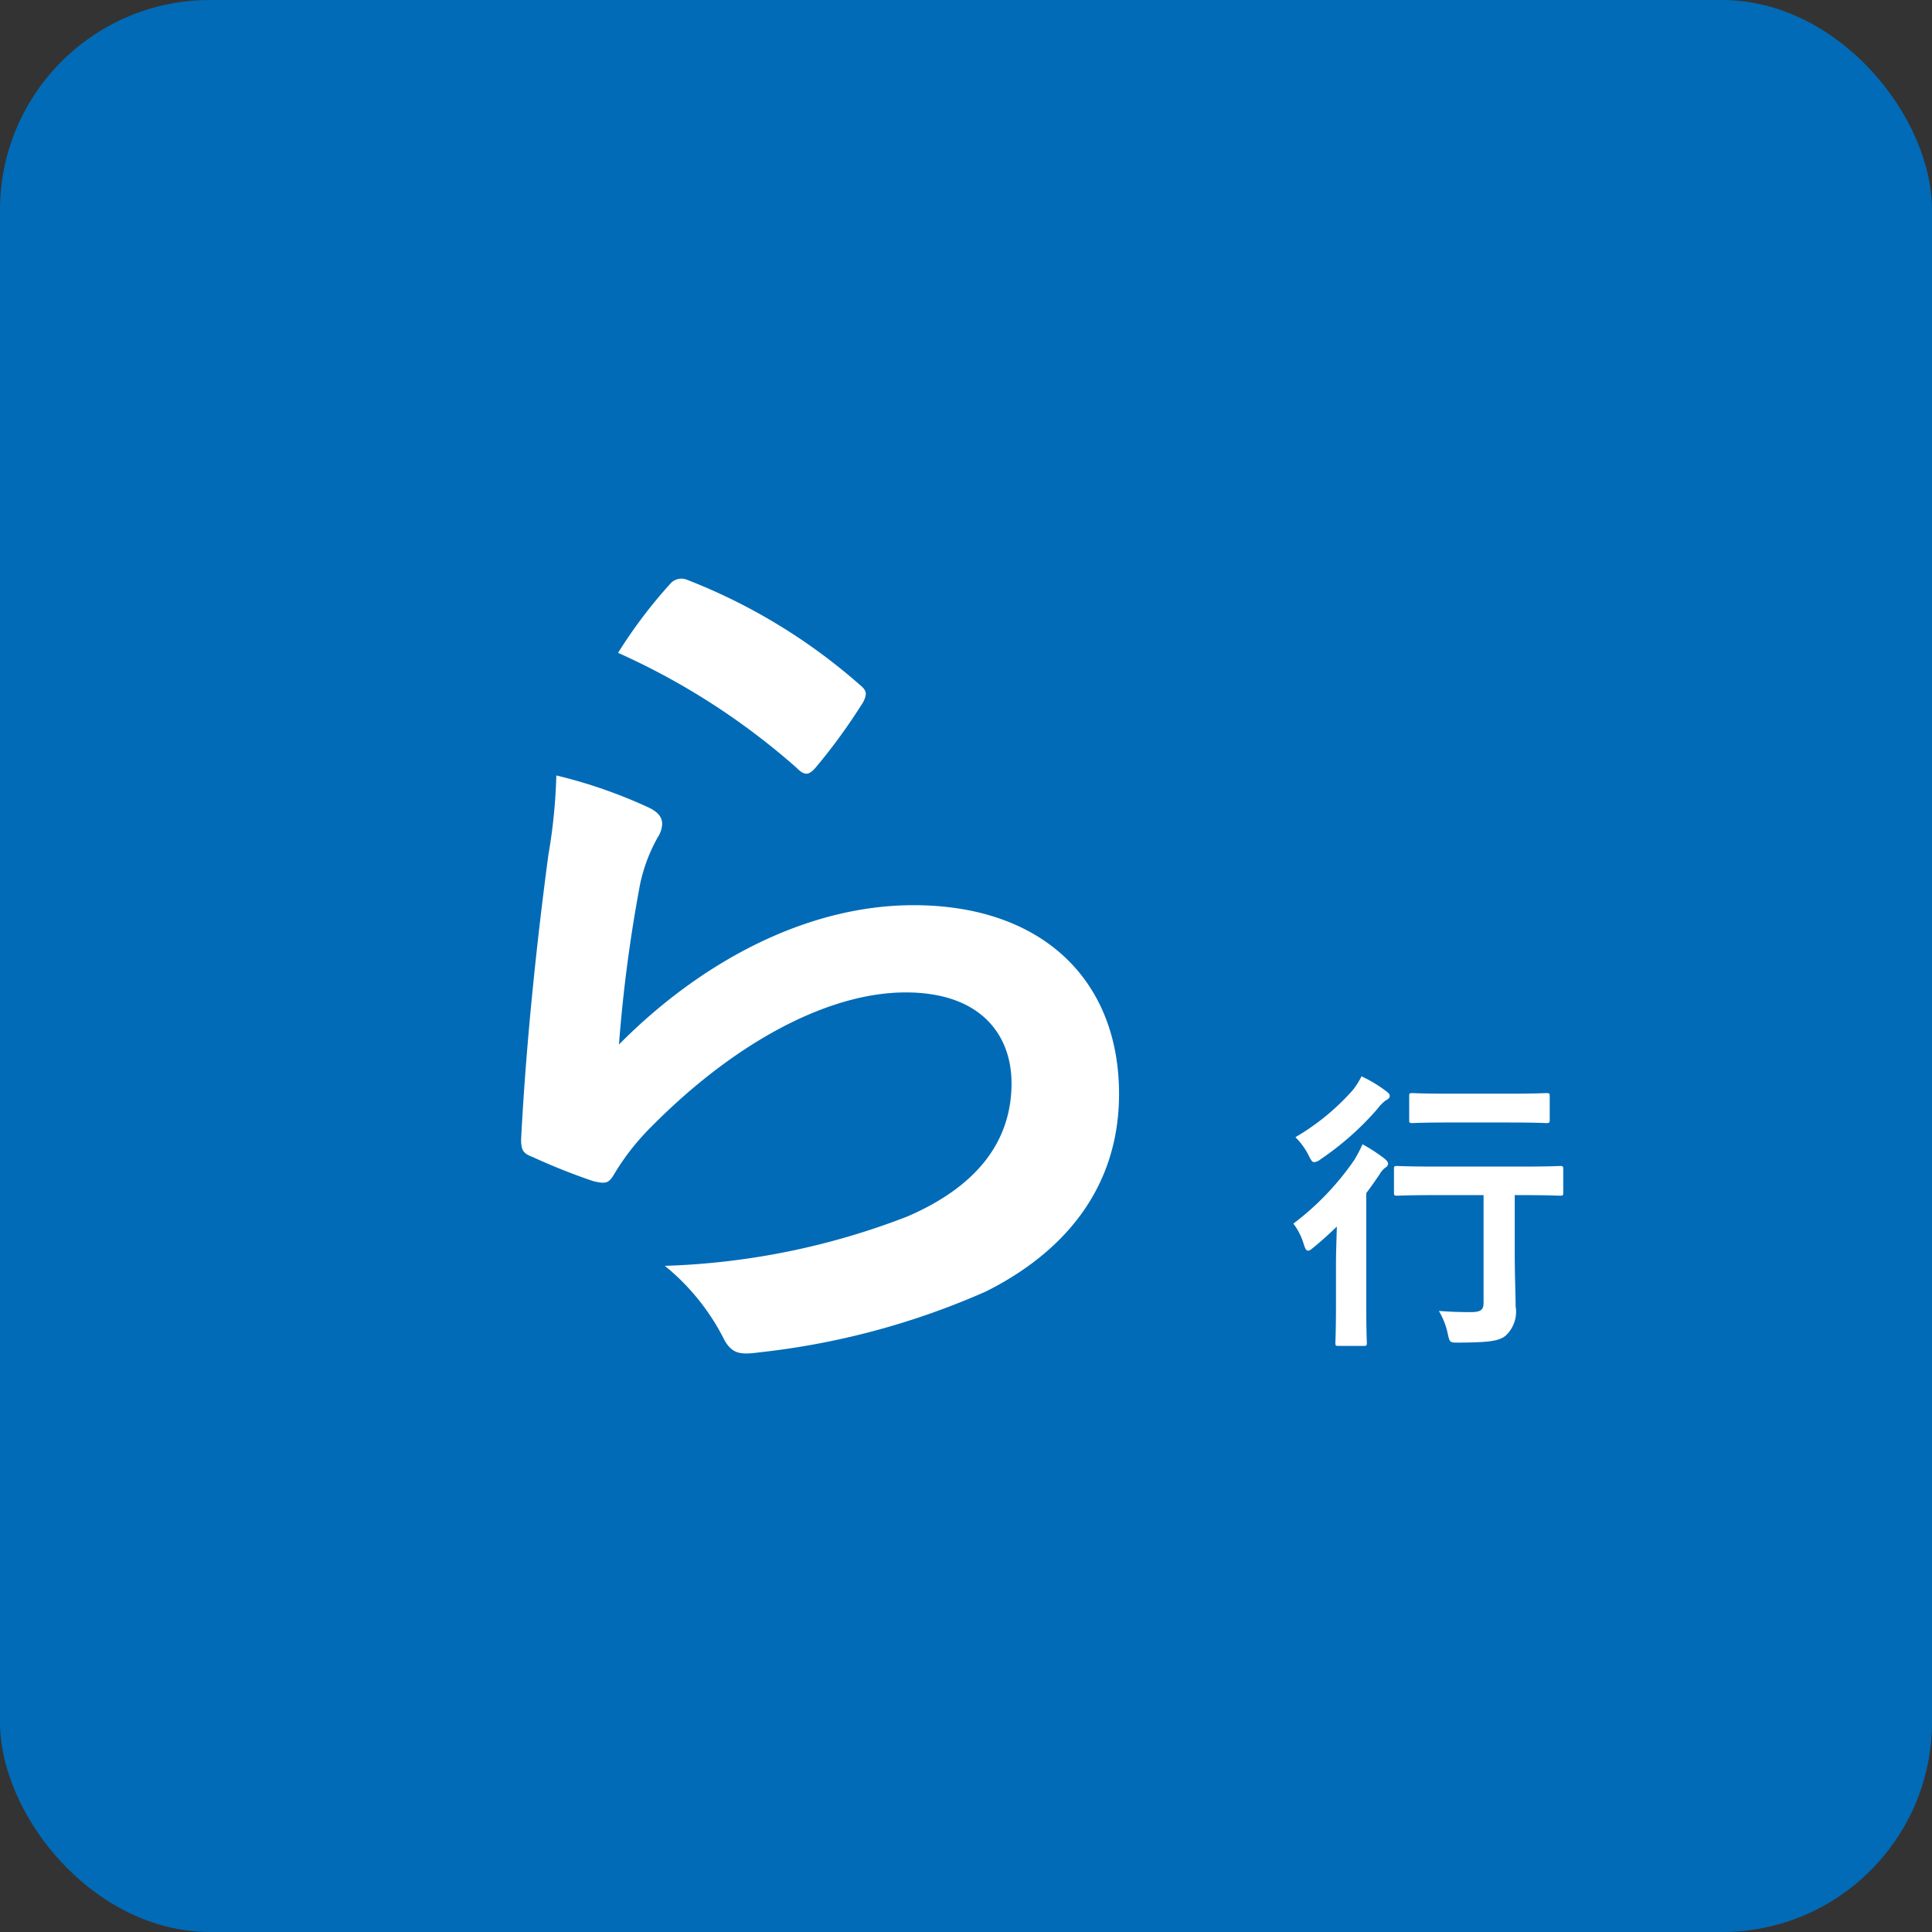
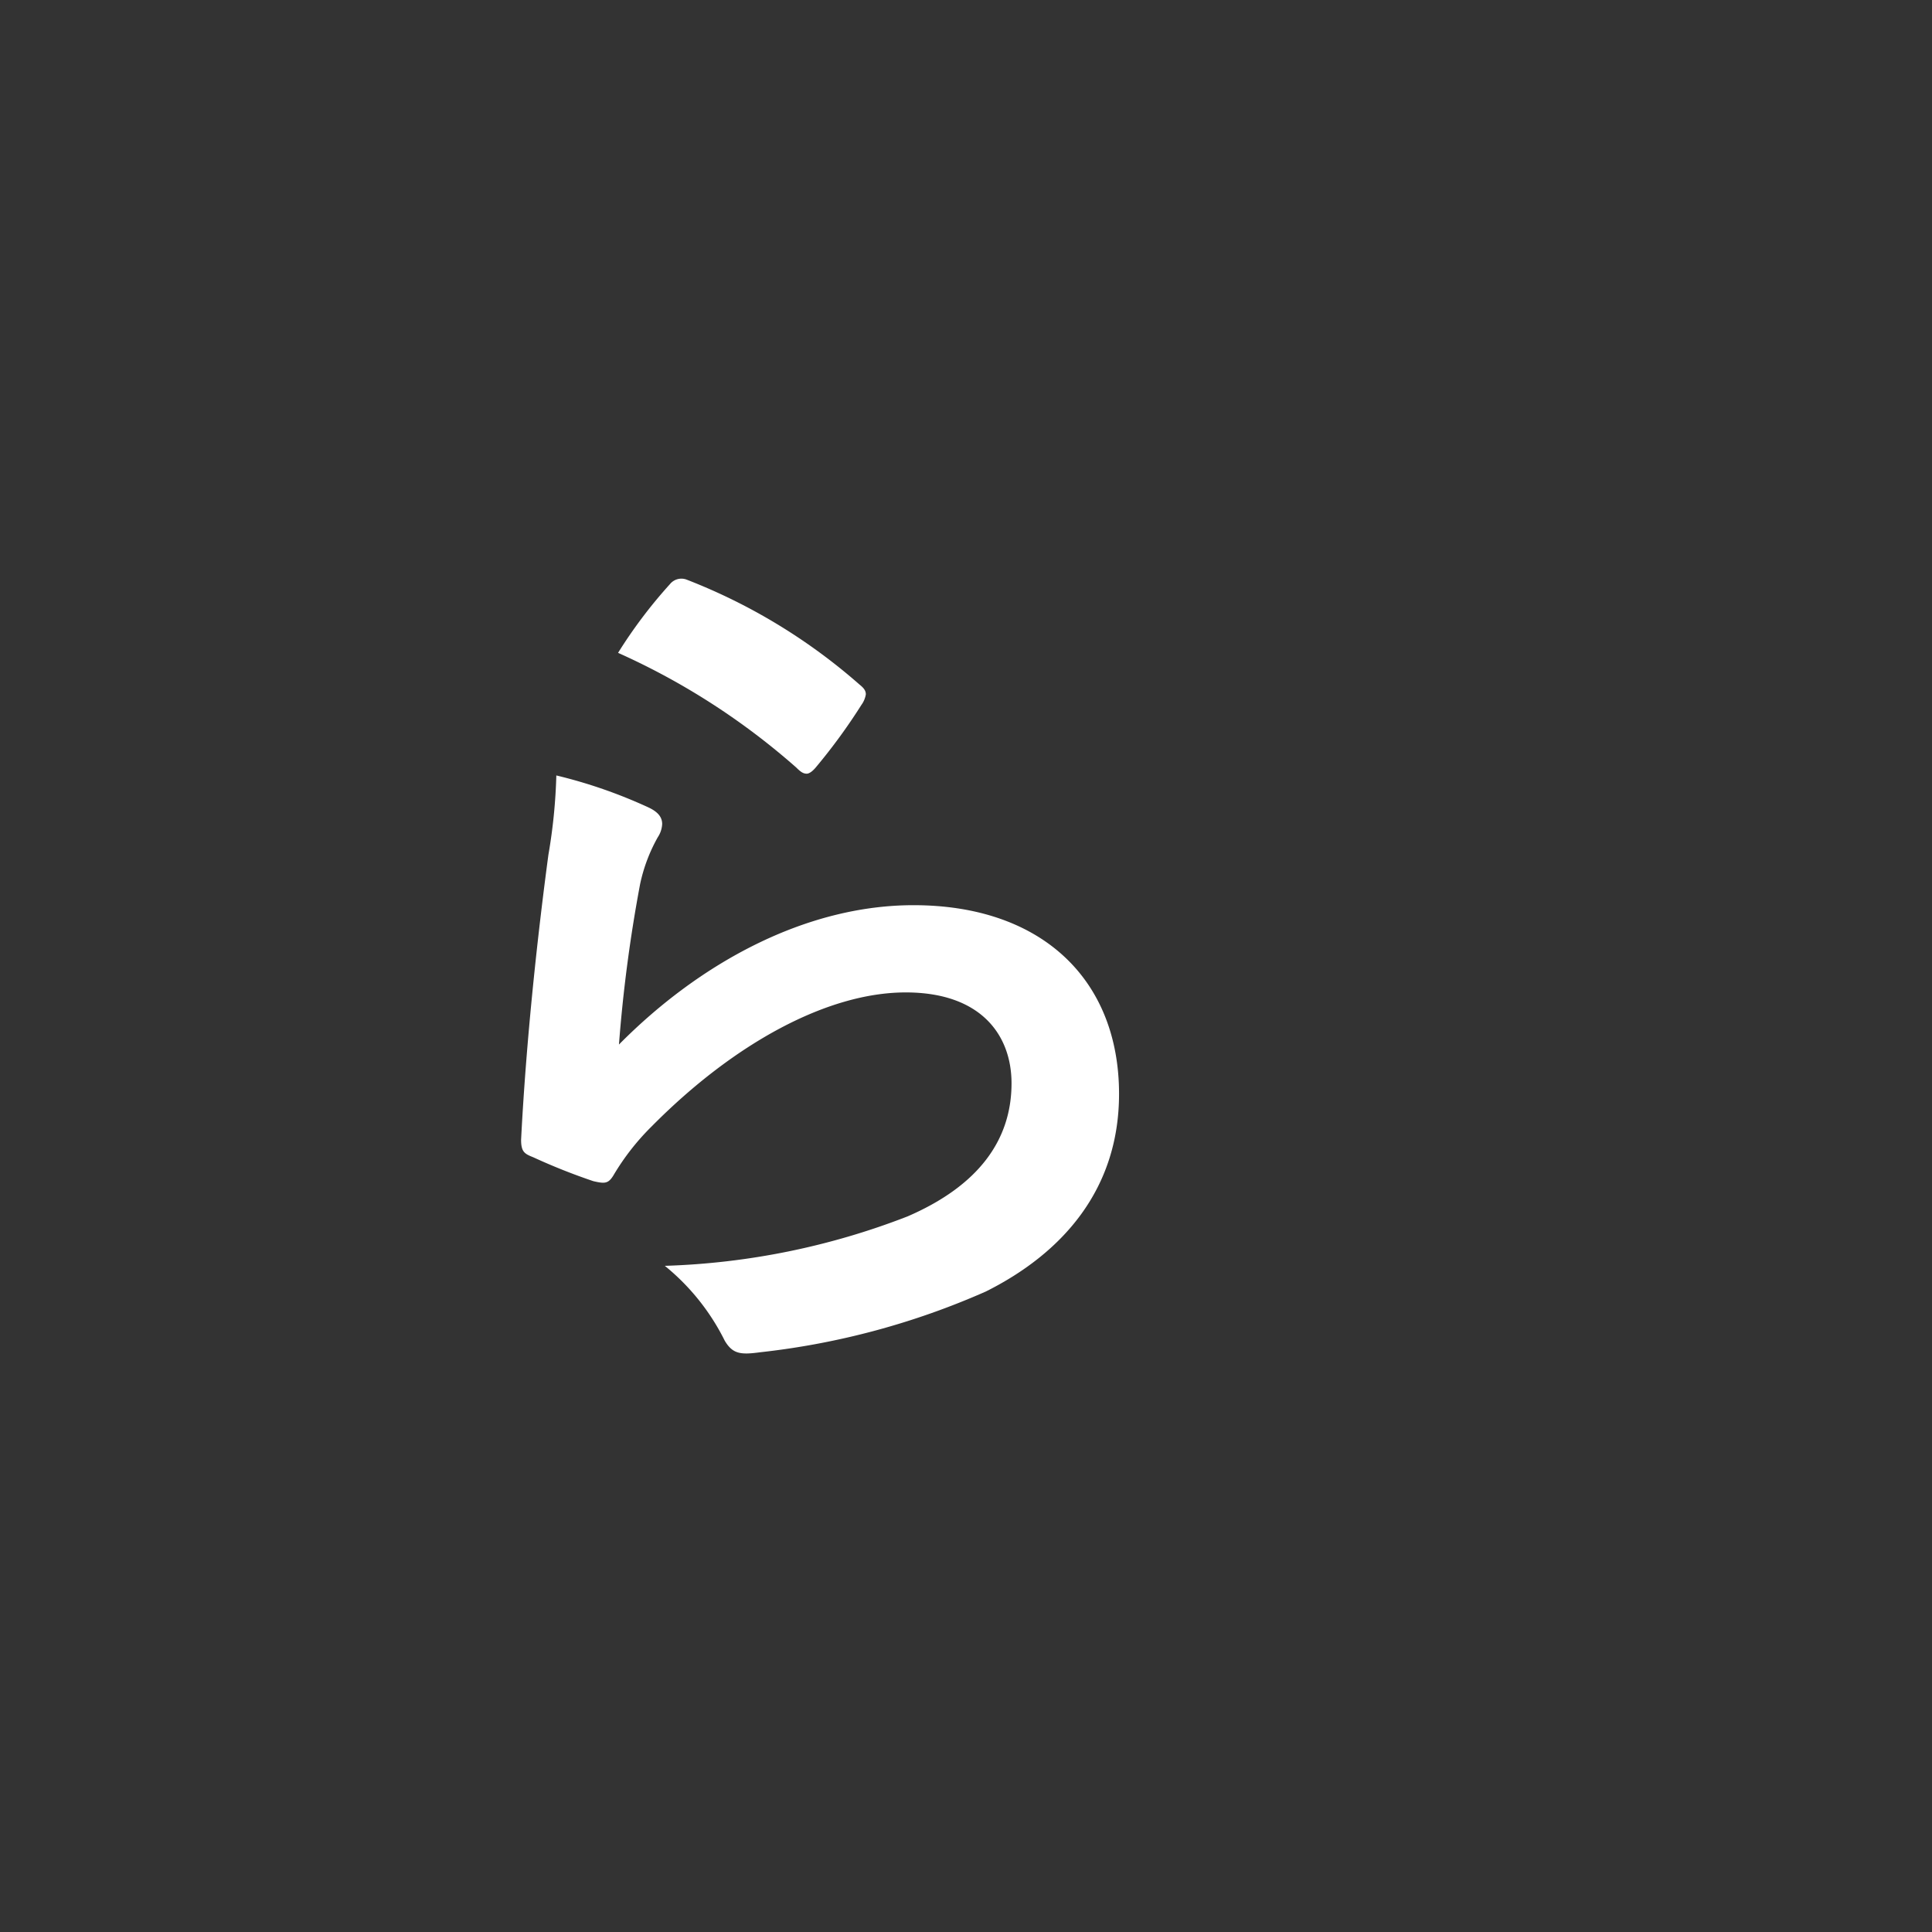
<svg xmlns="http://www.w3.org/2000/svg" width="92" height="92" viewBox="0 0 92 92">
  <rect x="0" y="0" width="92" height="92" fill="#333333" stroke="none" />
  <g id="グループ_519" data-name="グループ 519" transform="translate(-3667 214)">
-     <rect id="長方形_38147" data-name="長方形 38147" width="92" height="92" rx="10" transform="translate(3667 -214)" fill="#016bb7" />
-     <path id="パス_75" data-name="パス 75" d="M2.646-6.09V-.966c0,.35-.14.448-.616.448-.518,0-.938-.014-1.512-.056A3.535,3.535,0,0,1,.938.5c.1.448.1.434.546.434C2.856.924,3.388.868,3.7.6A1.553,1.553,0,0,0,4.172-.8c0-.616-.042-1.4-.042-2.646V-6.09h.294c1.33,0,1.792.028,1.862.028.14,0,.154-.014.154-.154V-7.322c0-.14-.014-.154-.154-.154-.07,0-.532.028-1.862.028h-4c-1.33,0-1.792-.028-1.89-.028-.14,0-.154.014-.154.154v1.106c0,.14.014.154.154.154.1,0,.56-.028,1.89-.028ZM-4.382-.784C-4.382.336-4.41.854-4.41.938c0,.14.014.154.154.154h1.19c.14,0,.154-.014.154-.154,0-.07-.028-.6-.028-1.722v-5.4c.224-.294.434-.6.644-.91A.961.961,0,0,1-2-7.42a.212.212,0,0,0,.1-.154c0-.084-.042-.14-.168-.252a8.5,8.5,0,0,0-1.05-.686,7.058,7.058,0,0,1-.378.728A13.046,13.046,0,0,1-6.412-4.732a3.021,3.021,0,0,1,.5.994c.07.21.112.294.2.294s.154-.07.294-.182c.378-.308.728-.63,1.078-.966-.014.56-.042,1.26-.042,1.75ZM3.892-9.548c1.246,0,1.652.028,1.736.028.154,0,.168-.014.168-.154v-1.12c0-.14-.014-.154-.168-.154-.084,0-.49.028-1.736.028H.98c-1.232,0-1.652-.028-1.722-.028-.14,0-.154.014-.154.154v1.12c0,.14.014.154.154.154.07,0,.49-.028,1.722-.028Zm-7.056-2.2a3.955,3.955,0,0,1-.406.644A11.146,11.146,0,0,1-6.314-8.848a3.29,3.29,0,0,1,.63.868c.112.224.168.322.266.322A.612.612,0,0,0-5.11-7.8a13.789,13.789,0,0,0,2.7-2.394,2.033,2.033,0,0,1,.378-.392c.126-.07.21-.126.21-.224s-.07-.154-.2-.252A6.553,6.553,0,0,0-3.164-11.746Z" transform="translate(3735 -151)" fill="#fff" />
    <path id="パス_74" data-name="パス 74" d="M-8.568-30.912a33.5,33.5,0,0,1,8.484,5.46c.21.21.336.294.5.294.126,0,.294-.126.462-.336a27.5,27.5,0,0,0,2.142-2.94,1.164,1.164,0,0,0,.21-.5c0-.168-.084-.294-.294-.462a27.549,27.549,0,0,0-8.232-5,.7.7,0,0,0-.8.21A23,23,0,0,0-8.568-30.912Zm-2.94,5.838a26.172,26.172,0,0,1-.378,3.78c-.5,3.738-1.05,8.694-1.3,13.566,0,.588.168.672.588.84A28.875,28.875,0,0,0-9.744-5.754c.546.126.714.126.966-.294a11.493,11.493,0,0,1,1.806-2.31c3.948-3.99,8.4-6.384,12.1-6.384,3.612,0,5.04,2.058,5.04,4.326,0,2.688-1.554,4.872-4.956,6.342A34.85,34.85,0,0,1-6.342-1.722a10.745,10.745,0,0,1,2.856,3.57c.378.63.756.672,1.68.546A36.416,36.416,0,0,0,8.946-.5c3.612-1.806,6.342-4.83,6.342-9.408,0-5.418-3.654-8.988-9.786-8.988-5.124,0-10.164,2.73-14.028,6.636a70.1,70.1,0,0,1,1.008-7.644,7.874,7.874,0,0,1,.84-2.226,1.25,1.25,0,0,0,.21-.63c0-.336-.21-.588-.672-.8A23.629,23.629,0,0,0-11.508-25.074Z" transform="translate(3705 -152)" fill="#fff" />
  </g>
</svg>